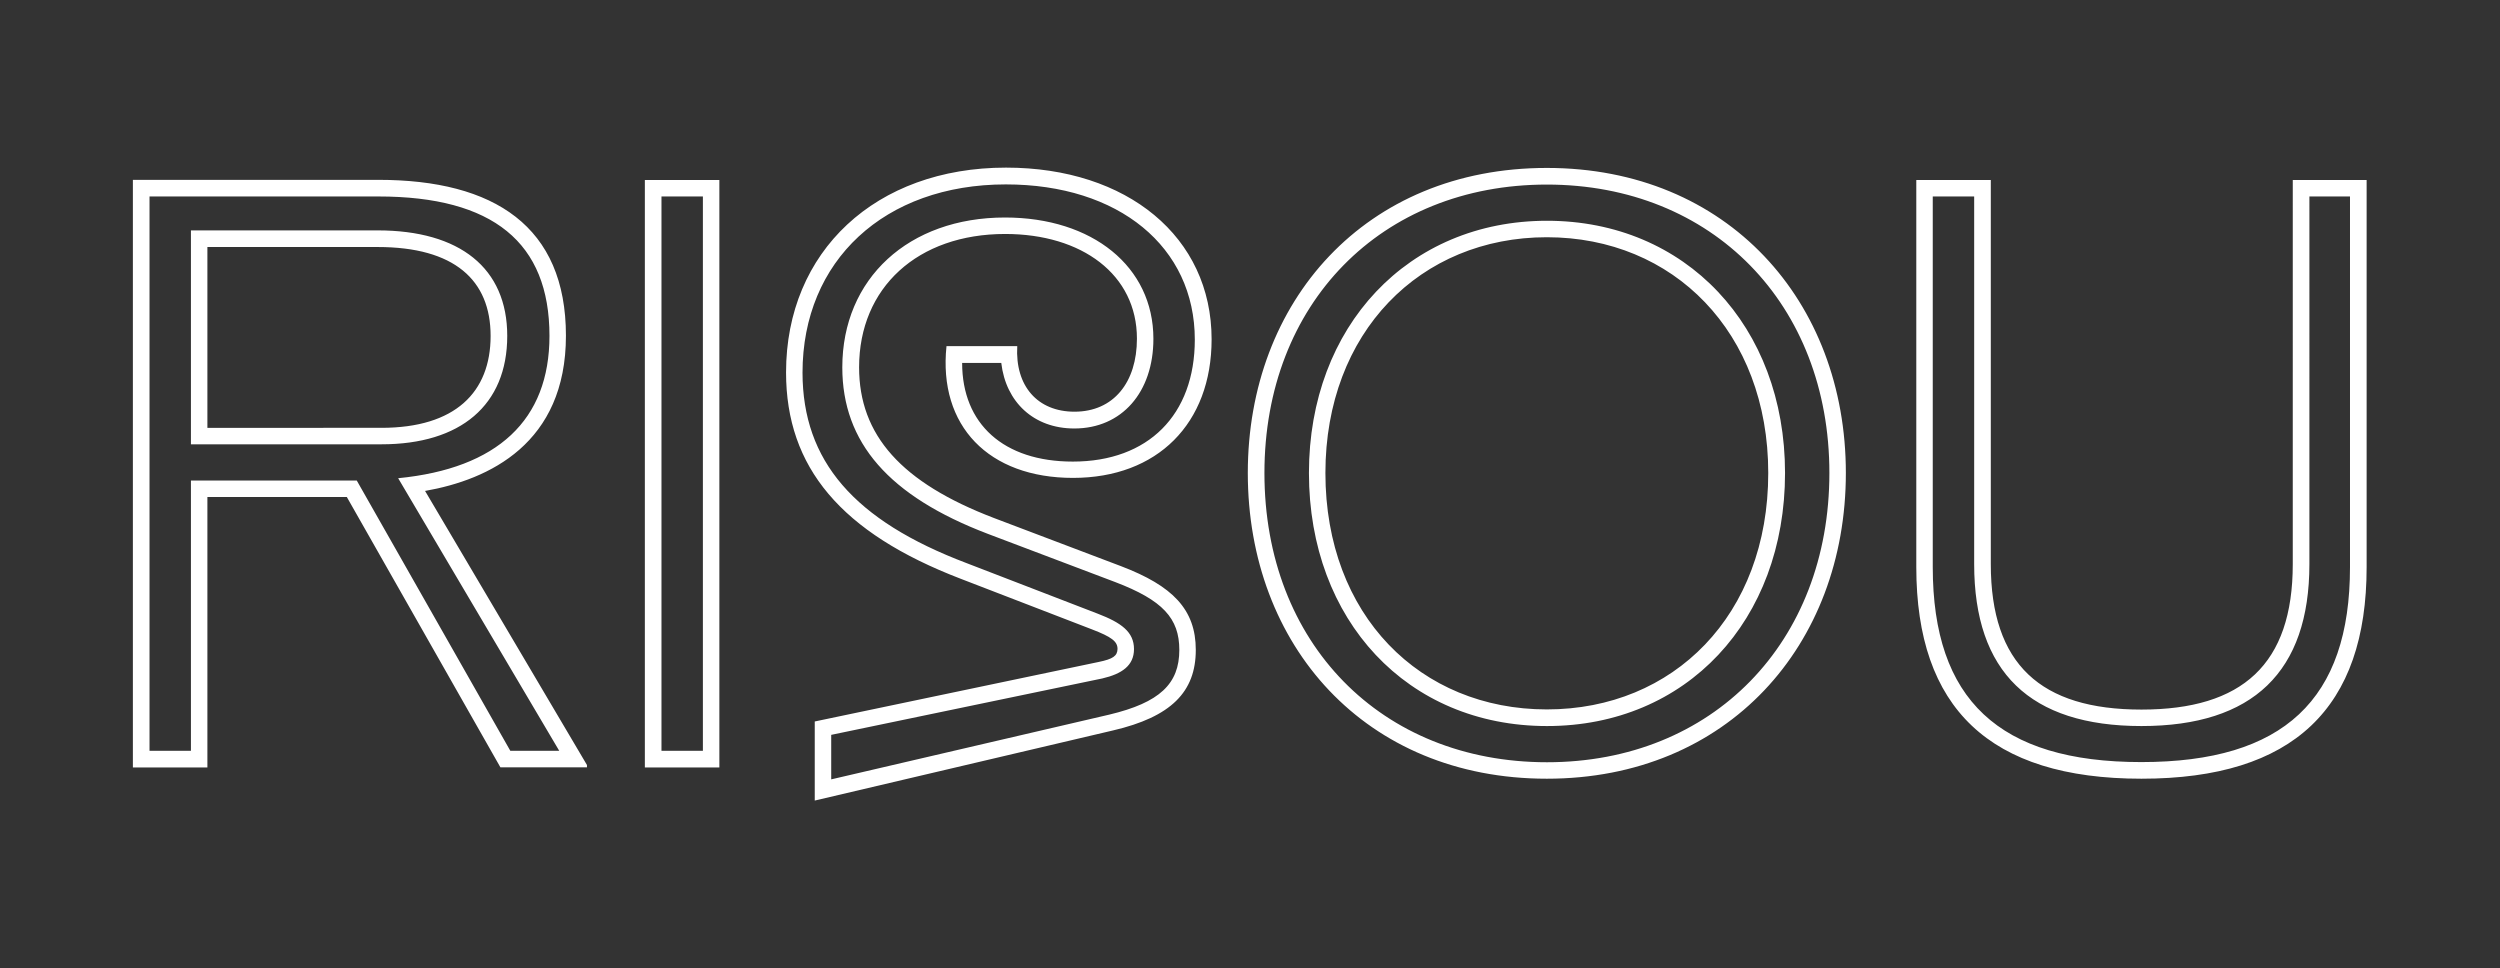
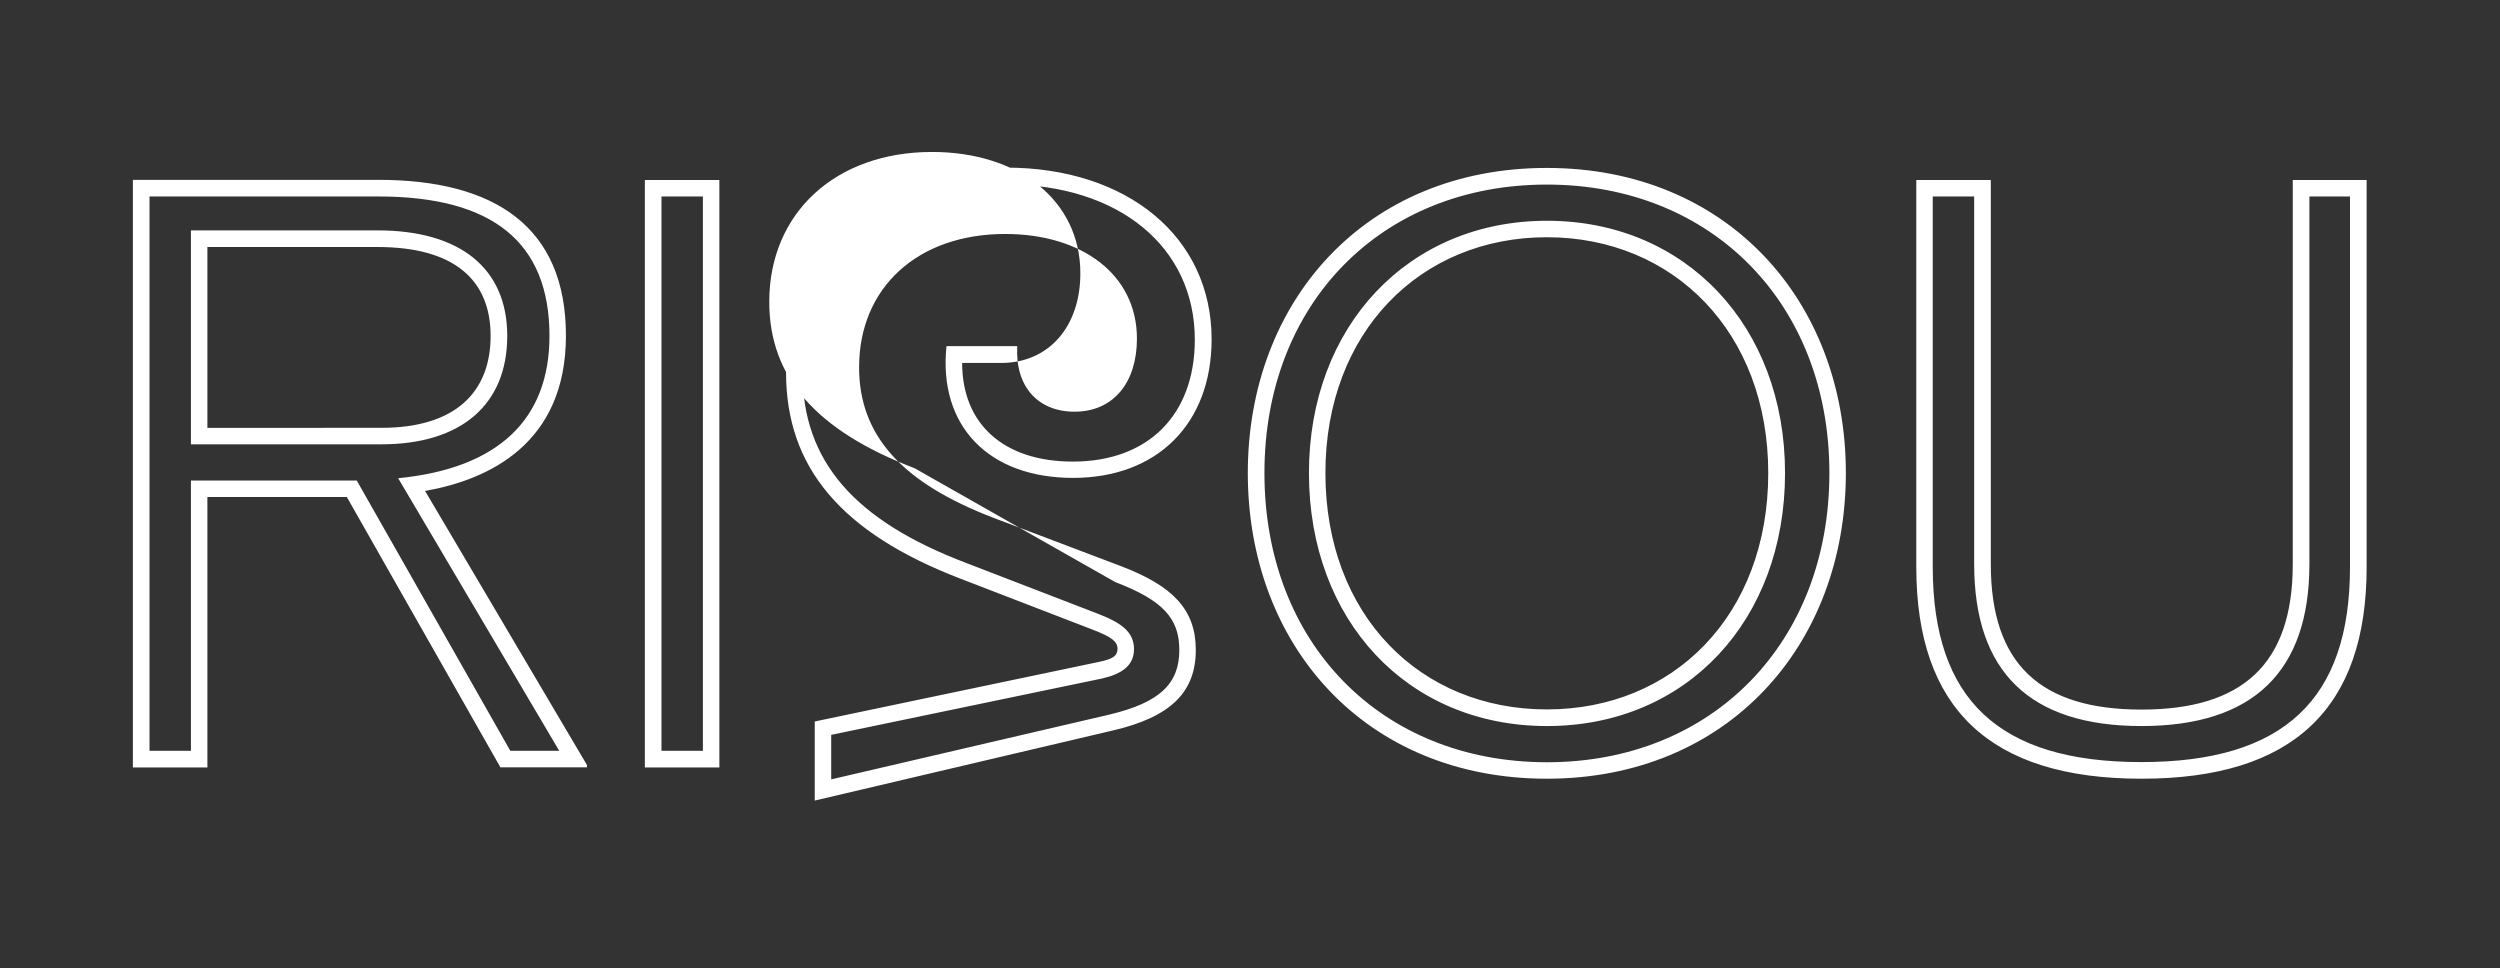
<svg xmlns="http://www.w3.org/2000/svg" version="1.1" id="Layer_1" x="0px" y="0px" viewBox="0 0 1533.3 593.9" style="enable-background:new 0 0 1533.3 593.9;" xml:space="preserve">
  <rect x="0" y="0" width="1533.3" height="593.9" fill="#333333" stroke="none" />
  <style type="text/css">
	.st0{fill:#FFFFFF;}
</style>
-   <path id="Path_1" class="st0" d="M1185.4,347.8V120.5h25.4V346c0,66.1,34.2,99.3,102.6,99.3s103-33.3,103-99.3V120.5h24.9v227.3  c0,81.3-40.7,119.6-128,119.6S1185.4,429.1,1185.4,347.8 M1313.4,477.6c93.3,0,138.1-43.4,138.1-129.8V110.4h-45.3V346  c0,61.4-30.9,89.2-92.8,89.2S1221,407.4,1221,346V110.4h-45.7v237.4C1175.3,434.2,1220.1,477.6,1313.4,477.6 M812.9,290.1  c0-86.4,58.2-144.6,135.8-144.6s135.8,58.2,135.8,144.6c0,87.3-58.2,145-135.8,145S812.9,377.4,812.9,290.1 M802.8,290.1  c0,90.5,60.5,155.2,146,155.2s146-64.7,146-155.2c0-90.1-61-154.7-146-154.7S802.8,200,802.8,290.1 M775.5,290.1  c0-103.9,71.6-176.9,173.2-176.9S1122,186.6,1122,290.1c0,103.9-71.6,177.4-173.2,177.4S775.5,394.5,775.5,290.1 M948.7,477.6  c110.9,0,183.4-81.8,183.4-187.5c0-105.3-72.5-187.1-183.4-187.1c-111.3,0-183.4,81.8-183.4,187.1  C765.3,395.9,837.4,477.6,948.7,477.6 M492.2,228.6c0-68.8,50.3-115.5,124.7-115.5c69.3,0,115.9,38.3,115.9,95.2  c0,46.2-28.6,74.8-74.8,74.8c-42.5,0-67.9-23.1-67.9-60.5h24c2.8,24,19.9,40.2,44.8,40.2c29.1,0,48.5-22.2,48.5-55  c0-44.3-37.4-74.4-91-74.4c-59.1,0-99.8,37.4-99.8,91.9c0,46.2,28.6,79,89.2,102.1L684,357c29.1,11.1,39.3,22.2,39.3,41.6  c0,20.8-12,32.3-43,39.7l-170.5,39.7v-27.3l166.3-34.6c12-2.8,19.4-7.9,19.4-18c0-10.6-7.9-16.2-22.2-21.7l-80.4-31  C523.7,319.2,492.3,282.7,492.2,228.6 M673.8,406l-174.1,36.5V491l182.9-43c35.6-8.3,50.8-23.6,50.8-49.4  c0-24.9-14.3-39.3-45.7-51.3l-78.1-29.6c-56.8-21.7-82.7-50.8-82.7-92.4c0-49,36-81.8,89.6-81.8c47.1,0,80.8,24.9,80.8,64.2  c0,26.8-14.3,44.8-38.3,44.8c-22.6,0-36.5-15.7-35.1-40.2h-43.4c-5.1,49,25.9,80.8,77.6,80.8s85-33.3,85-85  c0-62.8-51.7-105.3-126.1-105.3c-79.9,0-134.9,51.3-134.9,125.6c0,58.2,33.7,98.4,107.2,126.6l80.4,31c12,4.6,15.7,7.4,15.7,12  C685.3,402.3,682.6,404.2,673.8,406 M405.7,120.5h25.4v340h-25.4V120.5z M395.5,470.7h45.7V110.4h-45.7V470.7z M127.2,262.4V151.5  h104.4c47.1,0,69.3,20.3,69.3,54.5c0,34.6-21.7,56.4-67,56.4H127.2z M117.1,272.5h116.9c48.5,0,77.1-24,77.1-66.5  c0-41.6-29.1-64.7-79.5-64.7H117.1V272.5z M91.7,460.5v-340h140.4c70.2,0,104.9,28.2,104.9,85.5c0,51.7-31.9,81.3-92.8,87.3  L343,460.5h-30l-94.2-165.8H117.1v165.8H91.7z M81.5,470.7h45.7V304.8h85.5l94.2,165.8H360v-1.4l-99.3-168.1  c39.3-6.9,86.4-29.1,86.4-95.2c0-67-43.9-95.6-115-95.6H81.5V470.7z" />
+   <path id="Path_1" class="st0" d="M1185.4,347.8V120.5h25.4V346c0,66.1,34.2,99.3,102.6,99.3s103-33.3,103-99.3V120.5h24.9v227.3  c0,81.3-40.7,119.6-128,119.6S1185.4,429.1,1185.4,347.8 M1313.4,477.6c93.3,0,138.1-43.4,138.1-129.8V110.4h-45.3V346  c0,61.4-30.9,89.2-92.8,89.2S1221,407.4,1221,346V110.4h-45.7v237.4C1175.3,434.2,1220.1,477.6,1313.4,477.6 M812.9,290.1  c0-86.4,58.2-144.6,135.8-144.6s135.8,58.2,135.8,144.6c0,87.3-58.2,145-135.8,145S812.9,377.4,812.9,290.1 M802.8,290.1  c0,90.5,60.5,155.2,146,155.2s146-64.7,146-155.2c0-90.1-61-154.7-146-154.7S802.8,200,802.8,290.1 M775.5,290.1  c0-103.9,71.6-176.9,173.2-176.9S1122,186.6,1122,290.1c0,103.9-71.6,177.4-173.2,177.4S775.5,394.5,775.5,290.1 M948.7,477.6  c110.9,0,183.4-81.8,183.4-187.5c0-105.3-72.5-187.1-183.4-187.1c-111.3,0-183.4,81.8-183.4,187.1  C765.3,395.9,837.4,477.6,948.7,477.6 M492.2,228.6c0-68.8,50.3-115.5,124.7-115.5c69.3,0,115.9,38.3,115.9,95.2  c0,46.2-28.6,74.8-74.8,74.8c-42.5,0-67.9-23.1-67.9-60.5h24c29.1,0,48.5-22.2,48.5-55  c0-44.3-37.4-74.4-91-74.4c-59.1,0-99.8,37.4-99.8,91.9c0,46.2,28.6,79,89.2,102.1L684,357c29.1,11.1,39.3,22.2,39.3,41.6  c0,20.8-12,32.3-43,39.7l-170.5,39.7v-27.3l166.3-34.6c12-2.8,19.4-7.9,19.4-18c0-10.6-7.9-16.2-22.2-21.7l-80.4-31  C523.7,319.2,492.3,282.7,492.2,228.6 M673.8,406l-174.1,36.5V491l182.9-43c35.6-8.3,50.8-23.6,50.8-49.4  c0-24.9-14.3-39.3-45.7-51.3l-78.1-29.6c-56.8-21.7-82.7-50.8-82.7-92.4c0-49,36-81.8,89.6-81.8c47.1,0,80.8,24.9,80.8,64.2  c0,26.8-14.3,44.8-38.3,44.8c-22.6,0-36.5-15.7-35.1-40.2h-43.4c-5.1,49,25.9,80.8,77.6,80.8s85-33.3,85-85  c0-62.8-51.7-105.3-126.1-105.3c-79.9,0-134.9,51.3-134.9,125.6c0,58.2,33.7,98.4,107.2,126.6l80.4,31c12,4.6,15.7,7.4,15.7,12  C685.3,402.3,682.6,404.2,673.8,406 M405.7,120.5h25.4v340h-25.4V120.5z M395.5,470.7h45.7V110.4h-45.7V470.7z M127.2,262.4V151.5  h104.4c47.1,0,69.3,20.3,69.3,54.5c0,34.6-21.7,56.4-67,56.4H127.2z M117.1,272.5h116.9c48.5,0,77.1-24,77.1-66.5  c0-41.6-29.1-64.7-79.5-64.7H117.1V272.5z M91.7,460.5v-340h140.4c70.2,0,104.9,28.2,104.9,85.5c0,51.7-31.9,81.3-92.8,87.3  L343,460.5h-30l-94.2-165.8H117.1v165.8H91.7z M81.5,470.7h45.7V304.8h85.5l94.2,165.8H360v-1.4l-99.3-168.1  c39.3-6.9,86.4-29.1,86.4-95.2c0-67-43.9-95.6-115-95.6H81.5V470.7z" />
</svg>